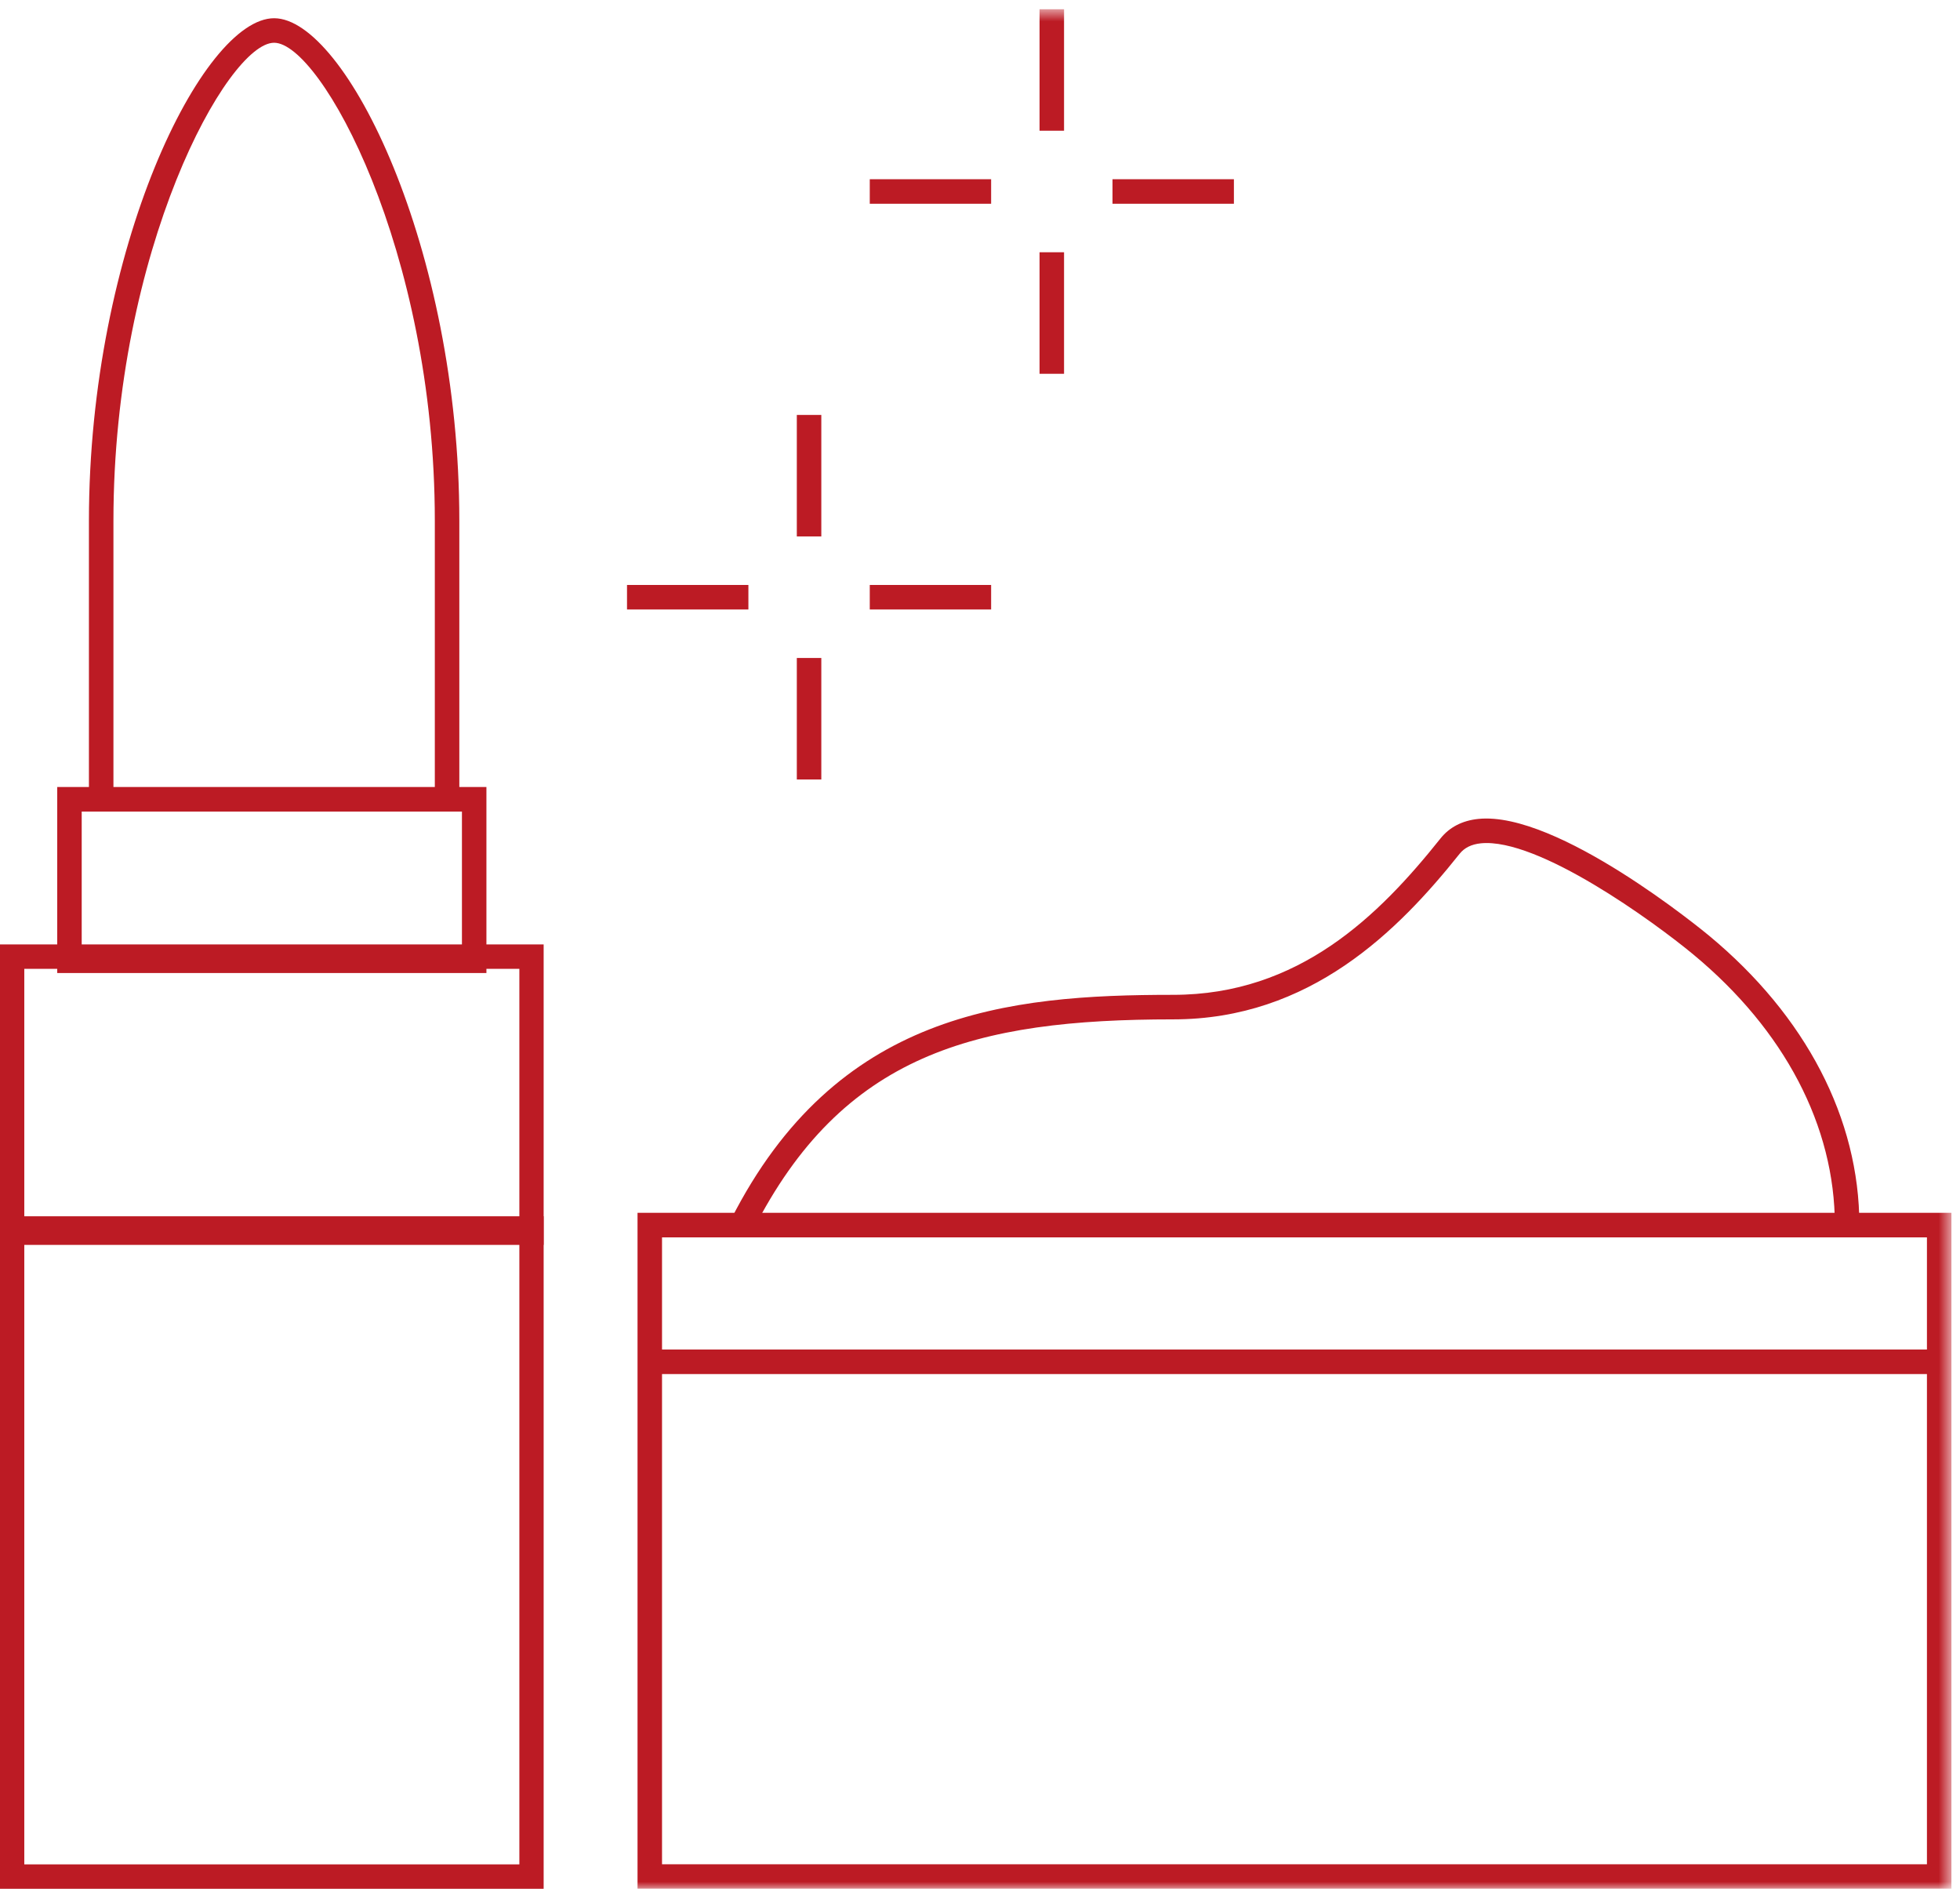
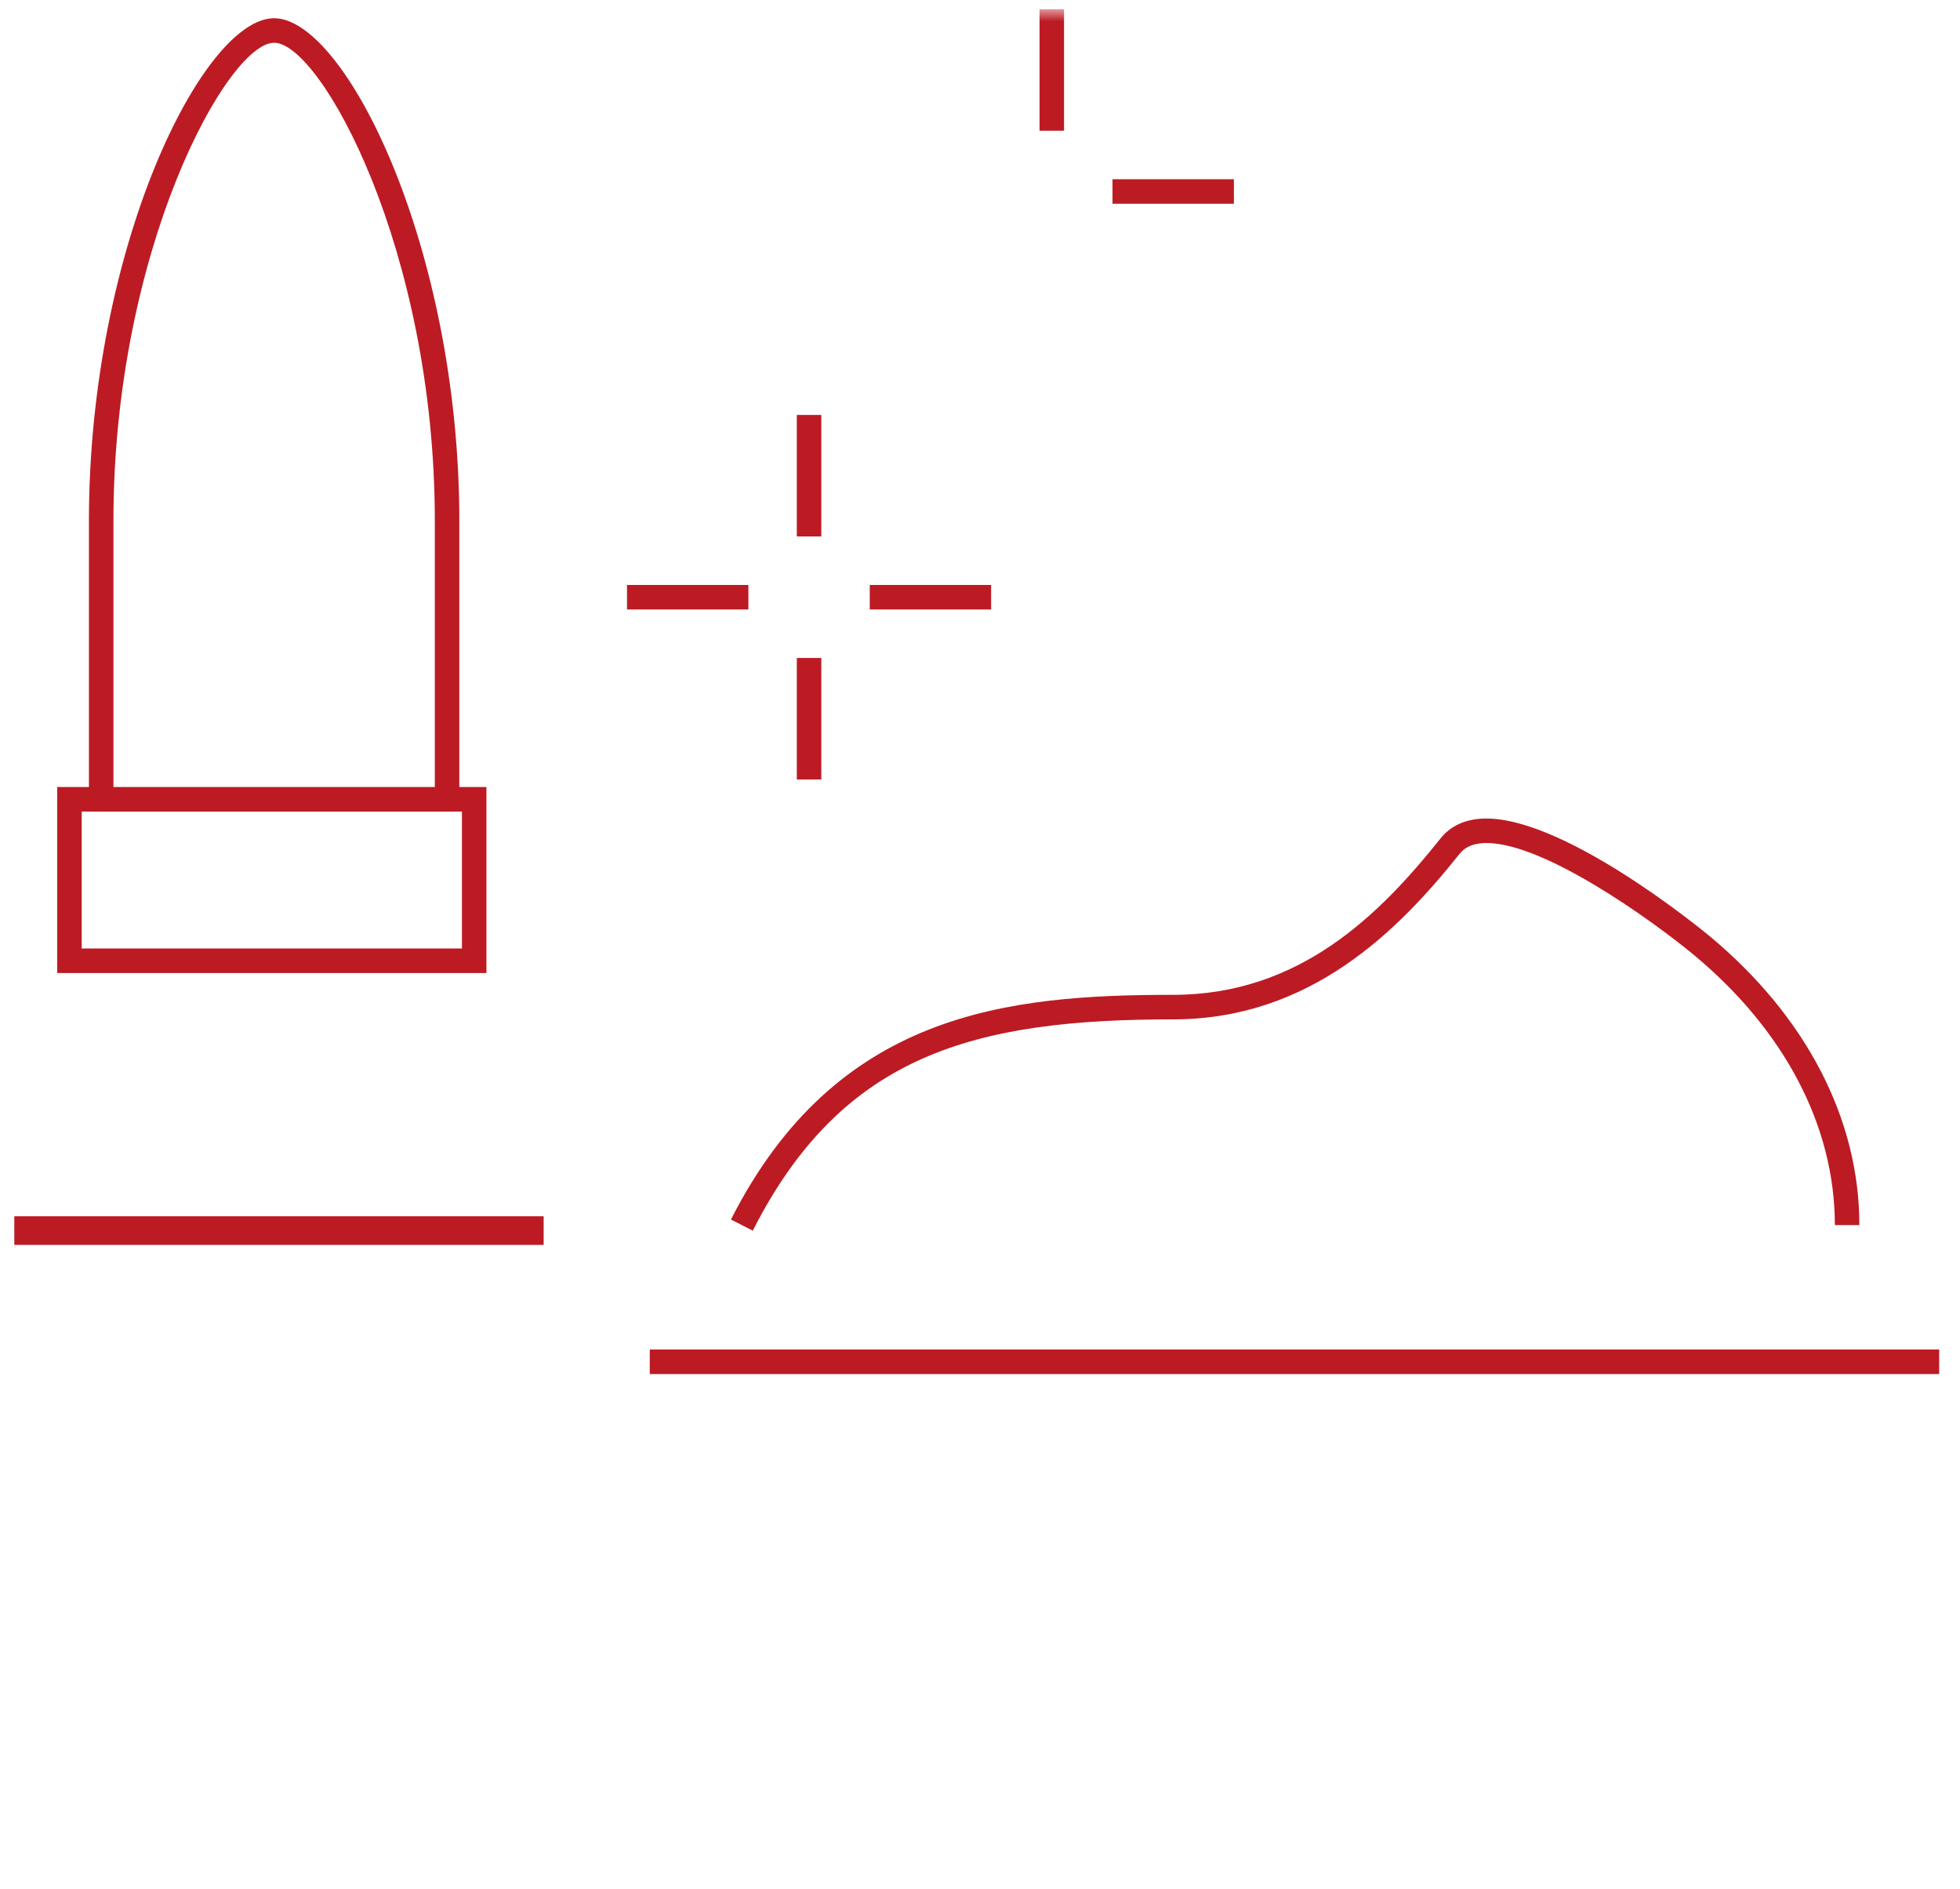
<svg xmlns="http://www.w3.org/2000/svg" xmlns:xlink="http://www.w3.org/1999/xlink" width="137px" height="132px" viewBox="0 0 137 132" version="1.1">
  <title>84640C48-4B12-408A-A7C9-B6C1BE0CF3AC</title>
  <defs>
    <polygon id="path-1" points="0 132 136.401 132 136.401 0.645 0 0.645" />
  </defs>
  <g id="Page-1" stroke="none" stroke-width="1" fill="none" fill-rule="evenodd">
    <g id="企業社會責任" transform="translate(-892, -3065)">
      <g id="Group-19" transform="translate(892, 3065)">
-         <path d="M0,132 L38,132 L38,66 L0,66 L0,132 Z M1.698,130.292 L36.302,130.292 L36.302,67.708 L1.698,67.708 L1.698,130.292 Z" id="Fill-1" fill="#BC1B24" />
        <polygon id="Fill-2" fill="#BC1B24" points="1 87 38 87 38 85 1 85" />
        <path d="M5.711,66.284 L32.289,66.284 L32.289,56.716 L5.711,56.716 L5.711,66.284 Z M4,68 L34,68 L34,55 L4,55 L4,68 Z" id="Fill-3" fill="#BC1B24" />
        <g id="Group-18">
          <path d="M32.106,55.347 L30.393,55.347 L30.393,36.399 C30.393,17.448 22.417,2.988 19.159,2.988 C15.902,2.988 7.929,17.448 7.929,36.399 L7.929,55.347 L6.216,55.347 L6.216,36.399 C6.216,17.349 14.165,1.274 19.159,1.274 C24.154,1.274 32.106,17.349 32.106,36.399 L32.106,55.347 Z" id="Fill-4" fill="#BC1B24" />
          <mask id="mask-2" fill="white">
            <use xlink:href="#path-1" />
          </mask>
          <g id="Clip-7" />
-           <path d="M46.274,130.286 L134.689,130.286 L134.689,86.474 L46.274,86.474 L46.274,130.286 Z M44.562,132 L136.401,132 L136.401,84.759 L44.562,84.759 L44.562,132 Z" id="Fill-6" fill="#BC1B24" mask="url(#mask-2)" />
          <polygon id="Fill-8" fill="#BC1B24" mask="url(#mask-2)" points="45.418 96.027 135.545 96.027 135.545 94.312 45.418 94.312" />
          <path d="M52.618,86.005 L51.091,85.228 C58.446,70.737 70.395,69.524 82.003,69.524 C90.79,69.524 96.377,64.003 100.684,58.6 C101.317,57.807 102.209,57.346 103.333,57.23 C108.862,56.666 119.022,65.028 119.453,65.384 C126.232,71.001 129.966,78.186 129.966,85.616 L128.253,85.616 C128.253,78.706 124.74,71.99 118.361,66.705 C115.583,64.405 107.51,58.539 103.508,58.935 C102.849,59.004 102.362,59.244 102.022,59.67 C97.728,65.057 91.572,71.239 82.003,71.239 C68.138,71.239 58.886,73.655 52.618,86.005" id="Fill-9" fill="#BC1B24" mask="url(#mask-2)" />
          <polygon id="Fill-10" fill="#BC1B24" mask="url(#mask-2)" points="55.696 37.491 57.408 37.491 57.408 28.998 55.696 28.998" />
          <polygon id="Fill-11" fill="#BC1B24" mask="url(#mask-2)" points="55.696 54.475 57.408 54.475 57.408 45.983 55.696 45.983" />
          <polygon id="Fill-12" fill="#BC1B24" mask="url(#mask-2)" points="60.795 42.594 69.278 42.594 69.278 40.88 60.795 40.88" />
          <polygon id="Fill-13" fill="#BC1B24" mask="url(#mask-2)" points="43.827 42.594 52.311 42.594 52.311 40.88 43.827 40.88" />
          <polygon id="Fill-14" fill="#BC1B24" mask="url(#mask-2)" points="72.662 9.136 74.375 9.136 74.375 0.645 72.662 0.645" />
-           <polygon id="Fill-15" fill="#BC1B24" mask="url(#mask-2)" points="72.662 26.122 74.375 26.122 74.375 17.629 72.662 17.629" />
          <polygon id="Fill-16" fill="#BC1B24" mask="url(#mask-2)" points="77.762 14.239 86.247 14.239 86.247 12.525 77.762 12.525" />
-           <polygon id="Fill-17" fill="#BC1B24" mask="url(#mask-2)" points="60.795 14.239 69.278 14.239 69.278 12.525 60.795 12.525" />
        </g>
      </g>
    </g>
  </g>
</svg>